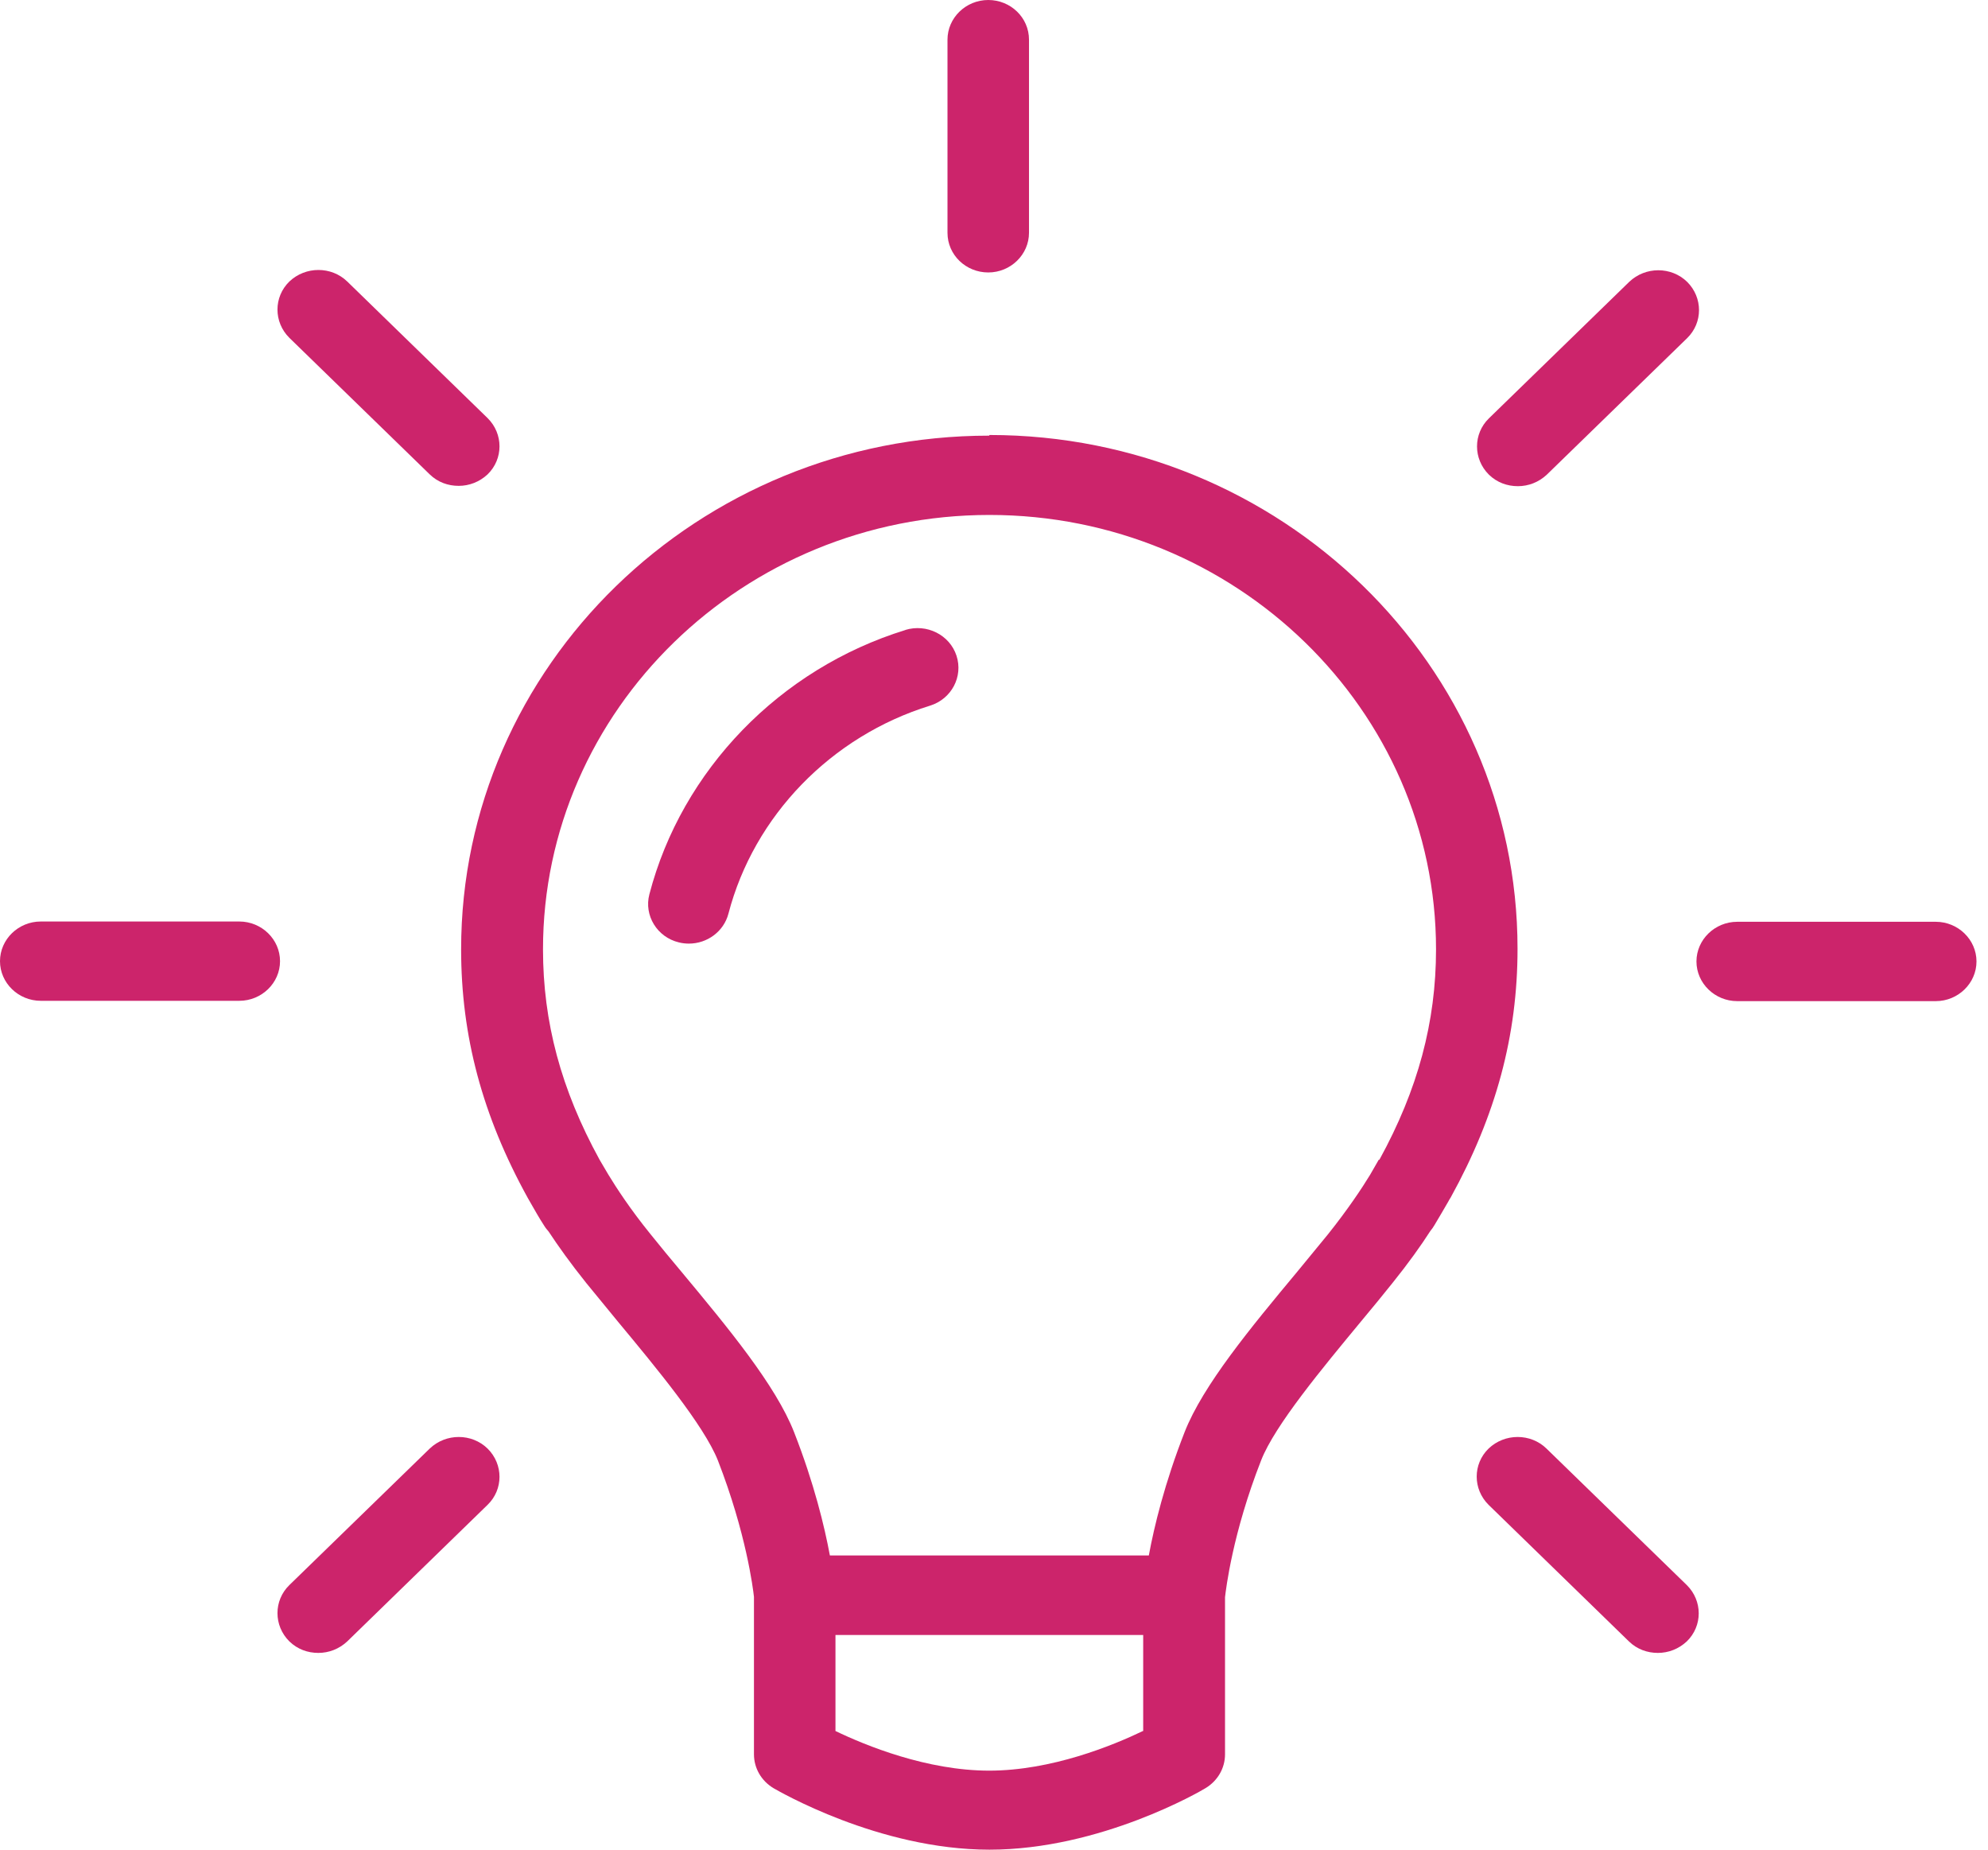
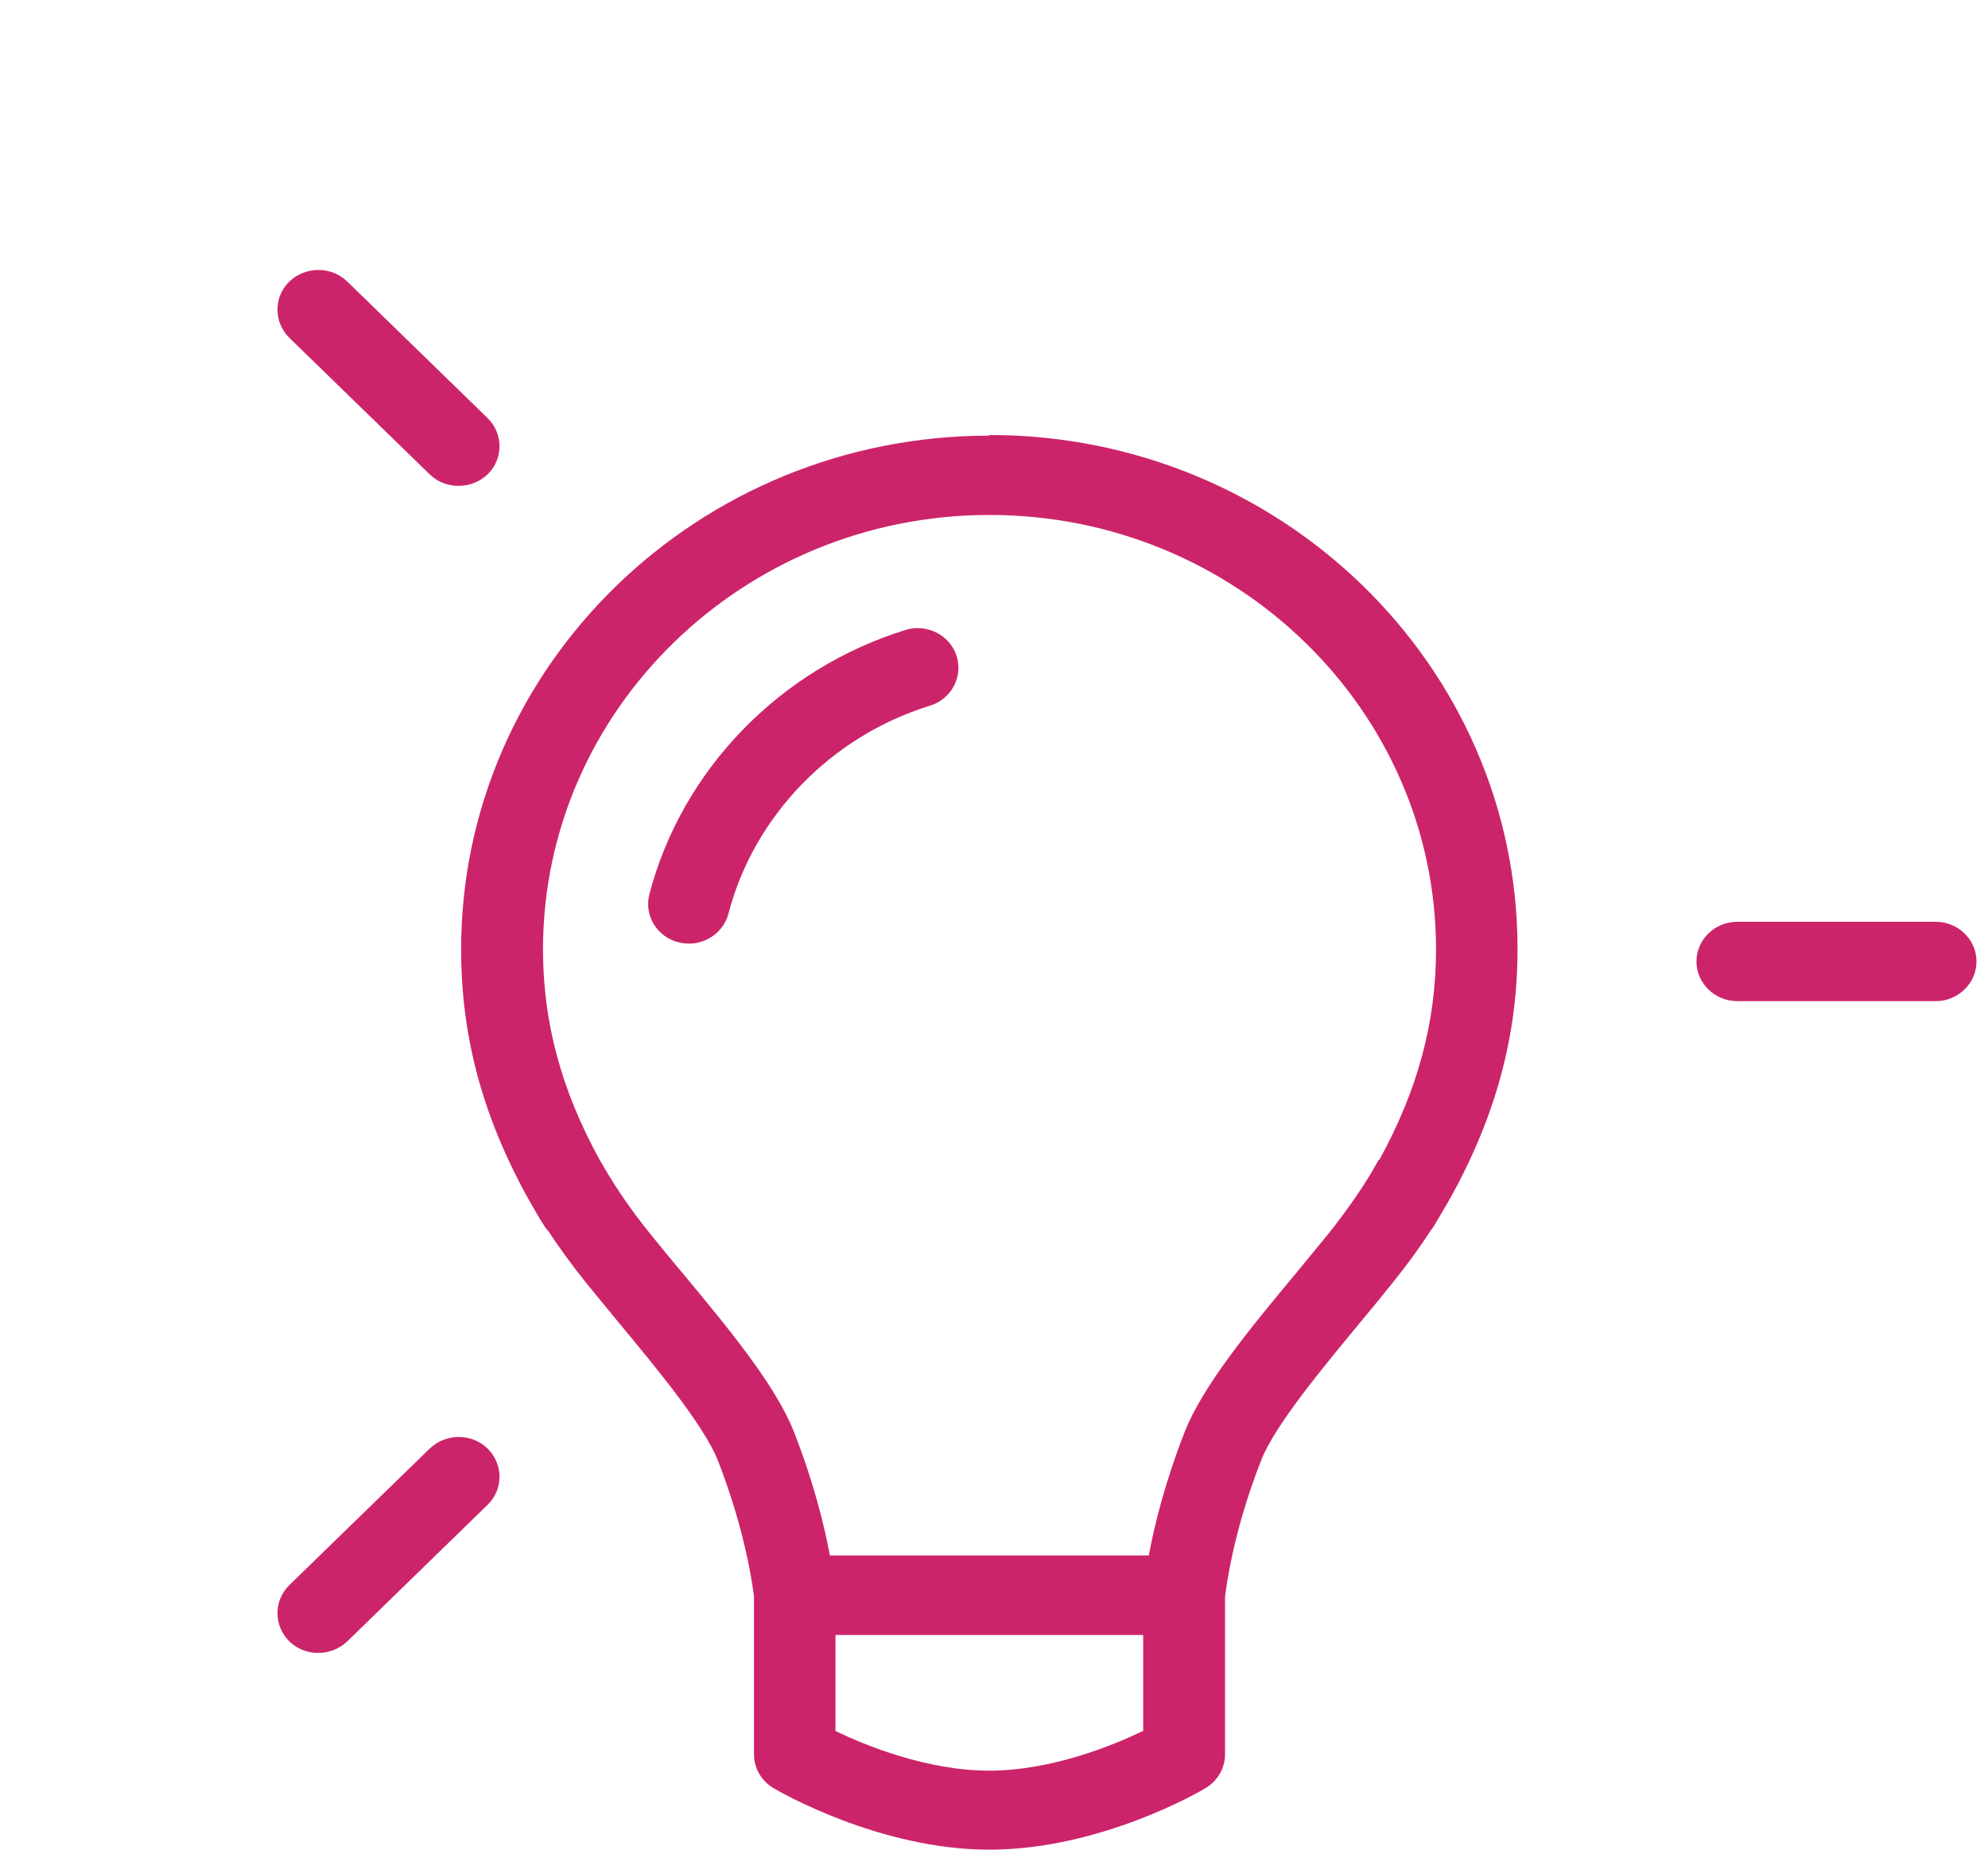
<svg xmlns="http://www.w3.org/2000/svg" width="43" height="40" viewBox="0 0 43 40" fill="none">
  <path d="M21.396 9.421C15.096 9.421 9.974 14.403 9.974 20.53C9.974 22.403 10.432 24.124 11.415 25.905C11.428 25.925 11.448 25.964 11.475 26.01C11.569 26.173 11.664 26.344 11.771 26.507C11.798 26.553 11.832 26.592 11.866 26.632C12.068 26.939 12.344 27.326 12.68 27.745C12.895 28.006 13.124 28.288 13.367 28.583C14.194 29.578 15.224 30.822 15.527 31.581C16.139 33.152 16.288 34.35 16.308 34.533V37.938C16.308 38.239 16.469 38.514 16.732 38.671C16.826 38.723 19 40 21.402 40C23.805 40 25.979 38.73 26.073 38.671C26.336 38.514 26.497 38.239 26.497 37.938V34.54C26.518 34.363 26.659 33.159 27.278 31.581C27.574 30.822 28.611 29.578 29.439 28.576C29.681 28.288 29.91 28.006 30.125 27.738C30.462 27.319 30.738 26.933 30.939 26.619C30.973 26.579 31 26.54 31.027 26.494C31.128 26.324 31.229 26.154 31.323 25.99C31.343 25.951 31.363 25.918 31.377 25.898C32.36 24.118 32.824 22.39 32.824 20.517C32.824 14.389 27.702 9.407 21.402 9.407L21.396 9.421ZM24.721 37.434C24.068 37.748 22.742 38.291 21.396 38.291C20.05 38.291 18.724 37.748 18.071 37.434V35.358H24.727V37.434H24.721ZM29.822 25.08L29.634 25.407C29.459 25.695 29.149 26.16 28.725 26.691C28.517 26.946 28.288 27.221 28.059 27.502C27.056 28.707 26.02 29.957 25.622 30.972C25.192 32.072 24.963 33.015 24.849 33.637H17.95C17.835 33.015 17.607 32.072 17.176 30.972C16.779 29.957 15.742 28.707 14.739 27.502C14.504 27.221 14.275 26.946 14.066 26.684C13.636 26.154 13.333 25.689 13.158 25.401L12.969 25.08C12.135 23.561 11.745 22.101 11.745 20.53C11.745 15.352 16.079 11.136 21.402 11.136C26.726 11.136 31.061 15.352 31.061 20.53C31.061 22.101 30.67 23.561 29.836 25.08H29.822Z" fill="#CC246B" />
  <path d="M19.585 13.624C16.866 14.462 14.746 16.655 14.046 19.339C13.925 19.797 14.214 20.268 14.685 20.38C14.76 20.399 14.834 20.406 14.901 20.406C15.298 20.406 15.655 20.144 15.756 19.758C16.308 17.643 17.977 15.921 20.117 15.26C20.581 15.116 20.837 14.632 20.689 14.18C20.541 13.728 20.043 13.48 19.578 13.624H19.585Z" fill="#CC246B" />
-   <path d="M21.376 5.892C21.86 5.892 22.257 5.506 22.257 5.034V0.858C22.257 0.38 21.86 0 21.376 0C20.891 0 20.494 0.386 20.494 0.858V5.034C20.494 5.512 20.891 5.892 21.376 5.892Z" fill="#CC246B" />
  <path d="M9.295 10.259C9.47 10.429 9.692 10.507 9.921 10.507C10.149 10.507 10.371 10.422 10.546 10.259C10.89 9.925 10.89 9.381 10.546 9.041L7.511 6.088C7.168 5.755 6.609 5.755 6.259 6.088C5.916 6.422 5.916 6.966 6.259 7.306L9.295 10.259Z" fill="#CC246B" />
-   <path d="M5.176 19.928H0.882C0.397 19.928 0 20.314 0 20.786C0 21.257 0.397 21.643 0.882 21.643H5.176C5.66 21.643 6.057 21.257 6.057 20.786C6.057 20.314 5.66 19.928 5.176 19.928Z" fill="#CC246B" />
  <path d="M9.295 31.326L6.259 34.278C5.916 34.612 5.916 35.156 6.259 35.496C6.434 35.666 6.656 35.745 6.885 35.745C7.114 35.745 7.336 35.66 7.511 35.496L10.546 32.543C10.89 32.21 10.89 31.666 10.546 31.326C10.203 30.992 9.645 30.992 9.295 31.326Z" fill="#CC246B" />
-   <path d="M33.45 31.326C33.107 30.992 32.548 30.992 32.198 31.326C31.855 31.66 31.855 32.203 32.198 32.543L35.233 35.496C35.408 35.666 35.631 35.745 35.859 35.745C36.088 35.745 36.31 35.66 36.485 35.496C36.829 35.162 36.829 34.619 36.485 34.278L33.45 31.326Z" fill="#CC246B" />
  <path d="M42.751 20.792C42.751 20.321 42.354 19.934 41.87 19.934H37.576C37.091 19.934 36.694 20.321 36.694 20.792C36.694 21.263 37.091 21.65 37.576 21.65H41.87C42.354 21.65 42.751 21.263 42.751 20.792Z" fill="#CC246B" />
-   <path d="M32.831 10.514C33.06 10.514 33.282 10.429 33.457 10.265L36.492 7.313C36.835 6.979 36.835 6.435 36.492 6.095C36.149 5.761 35.59 5.761 35.24 6.095L32.205 9.047C31.862 9.381 31.862 9.925 32.205 10.265C32.38 10.435 32.602 10.514 32.831 10.514Z" fill="#CC246B" />
</svg>